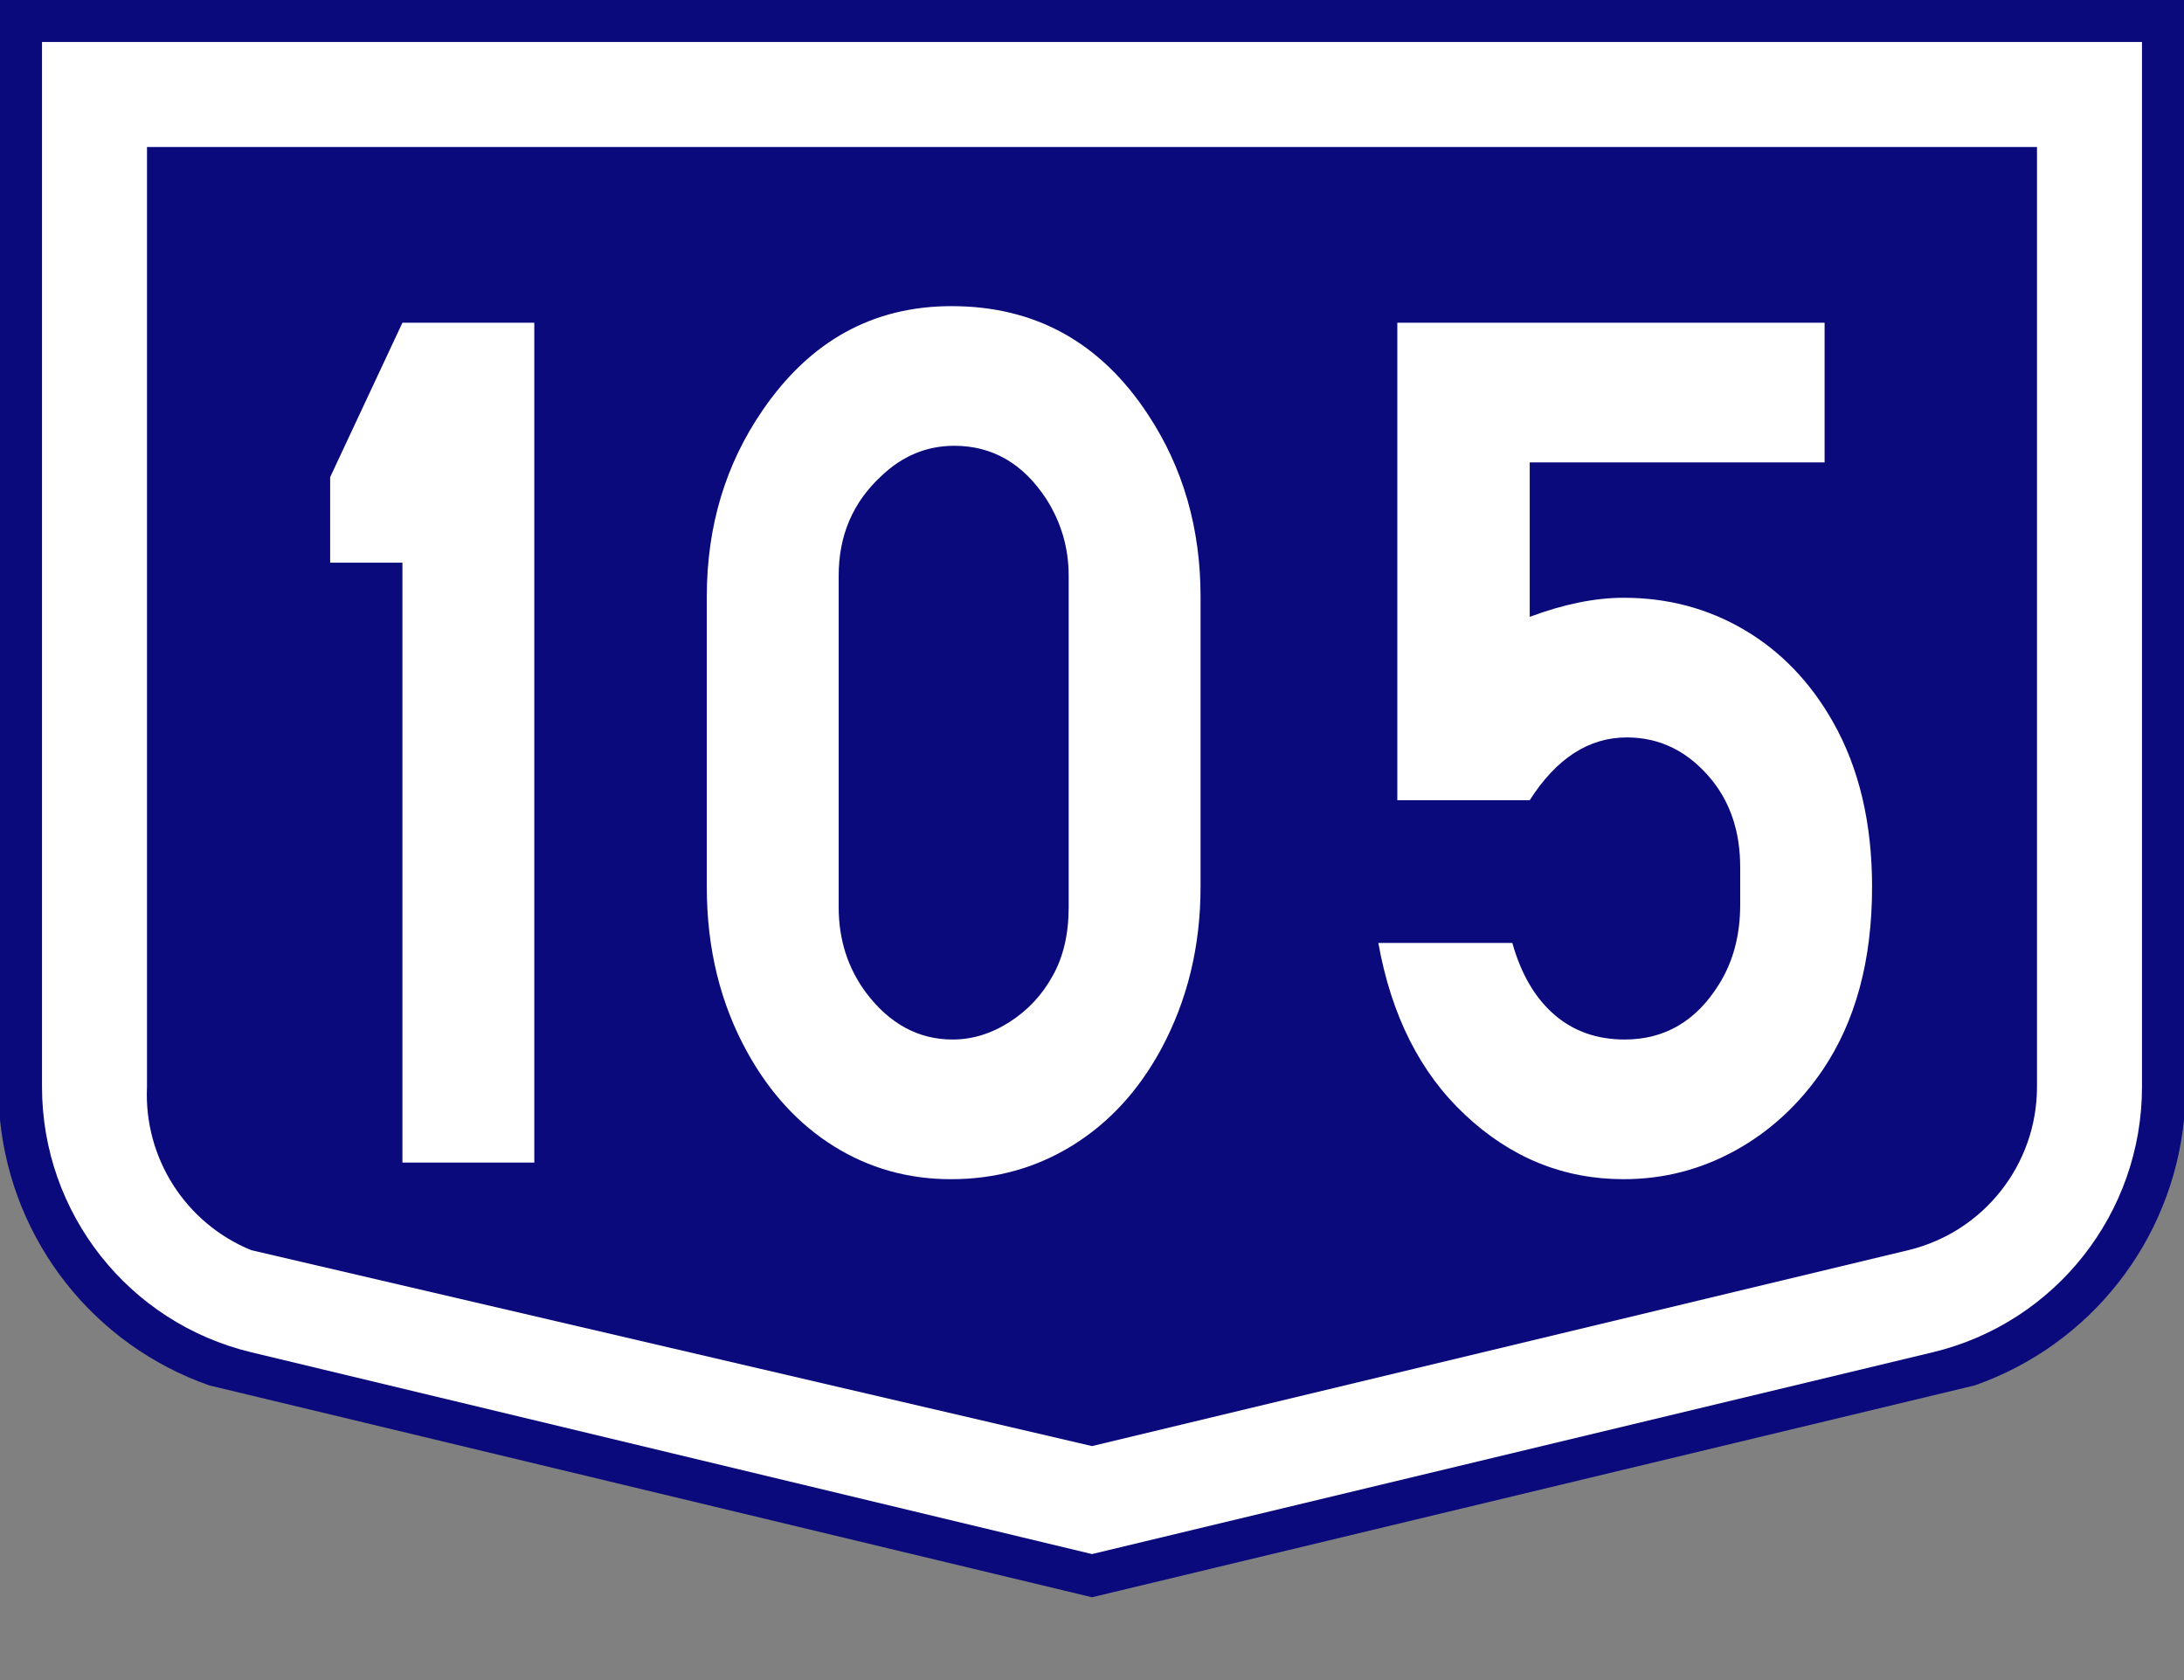
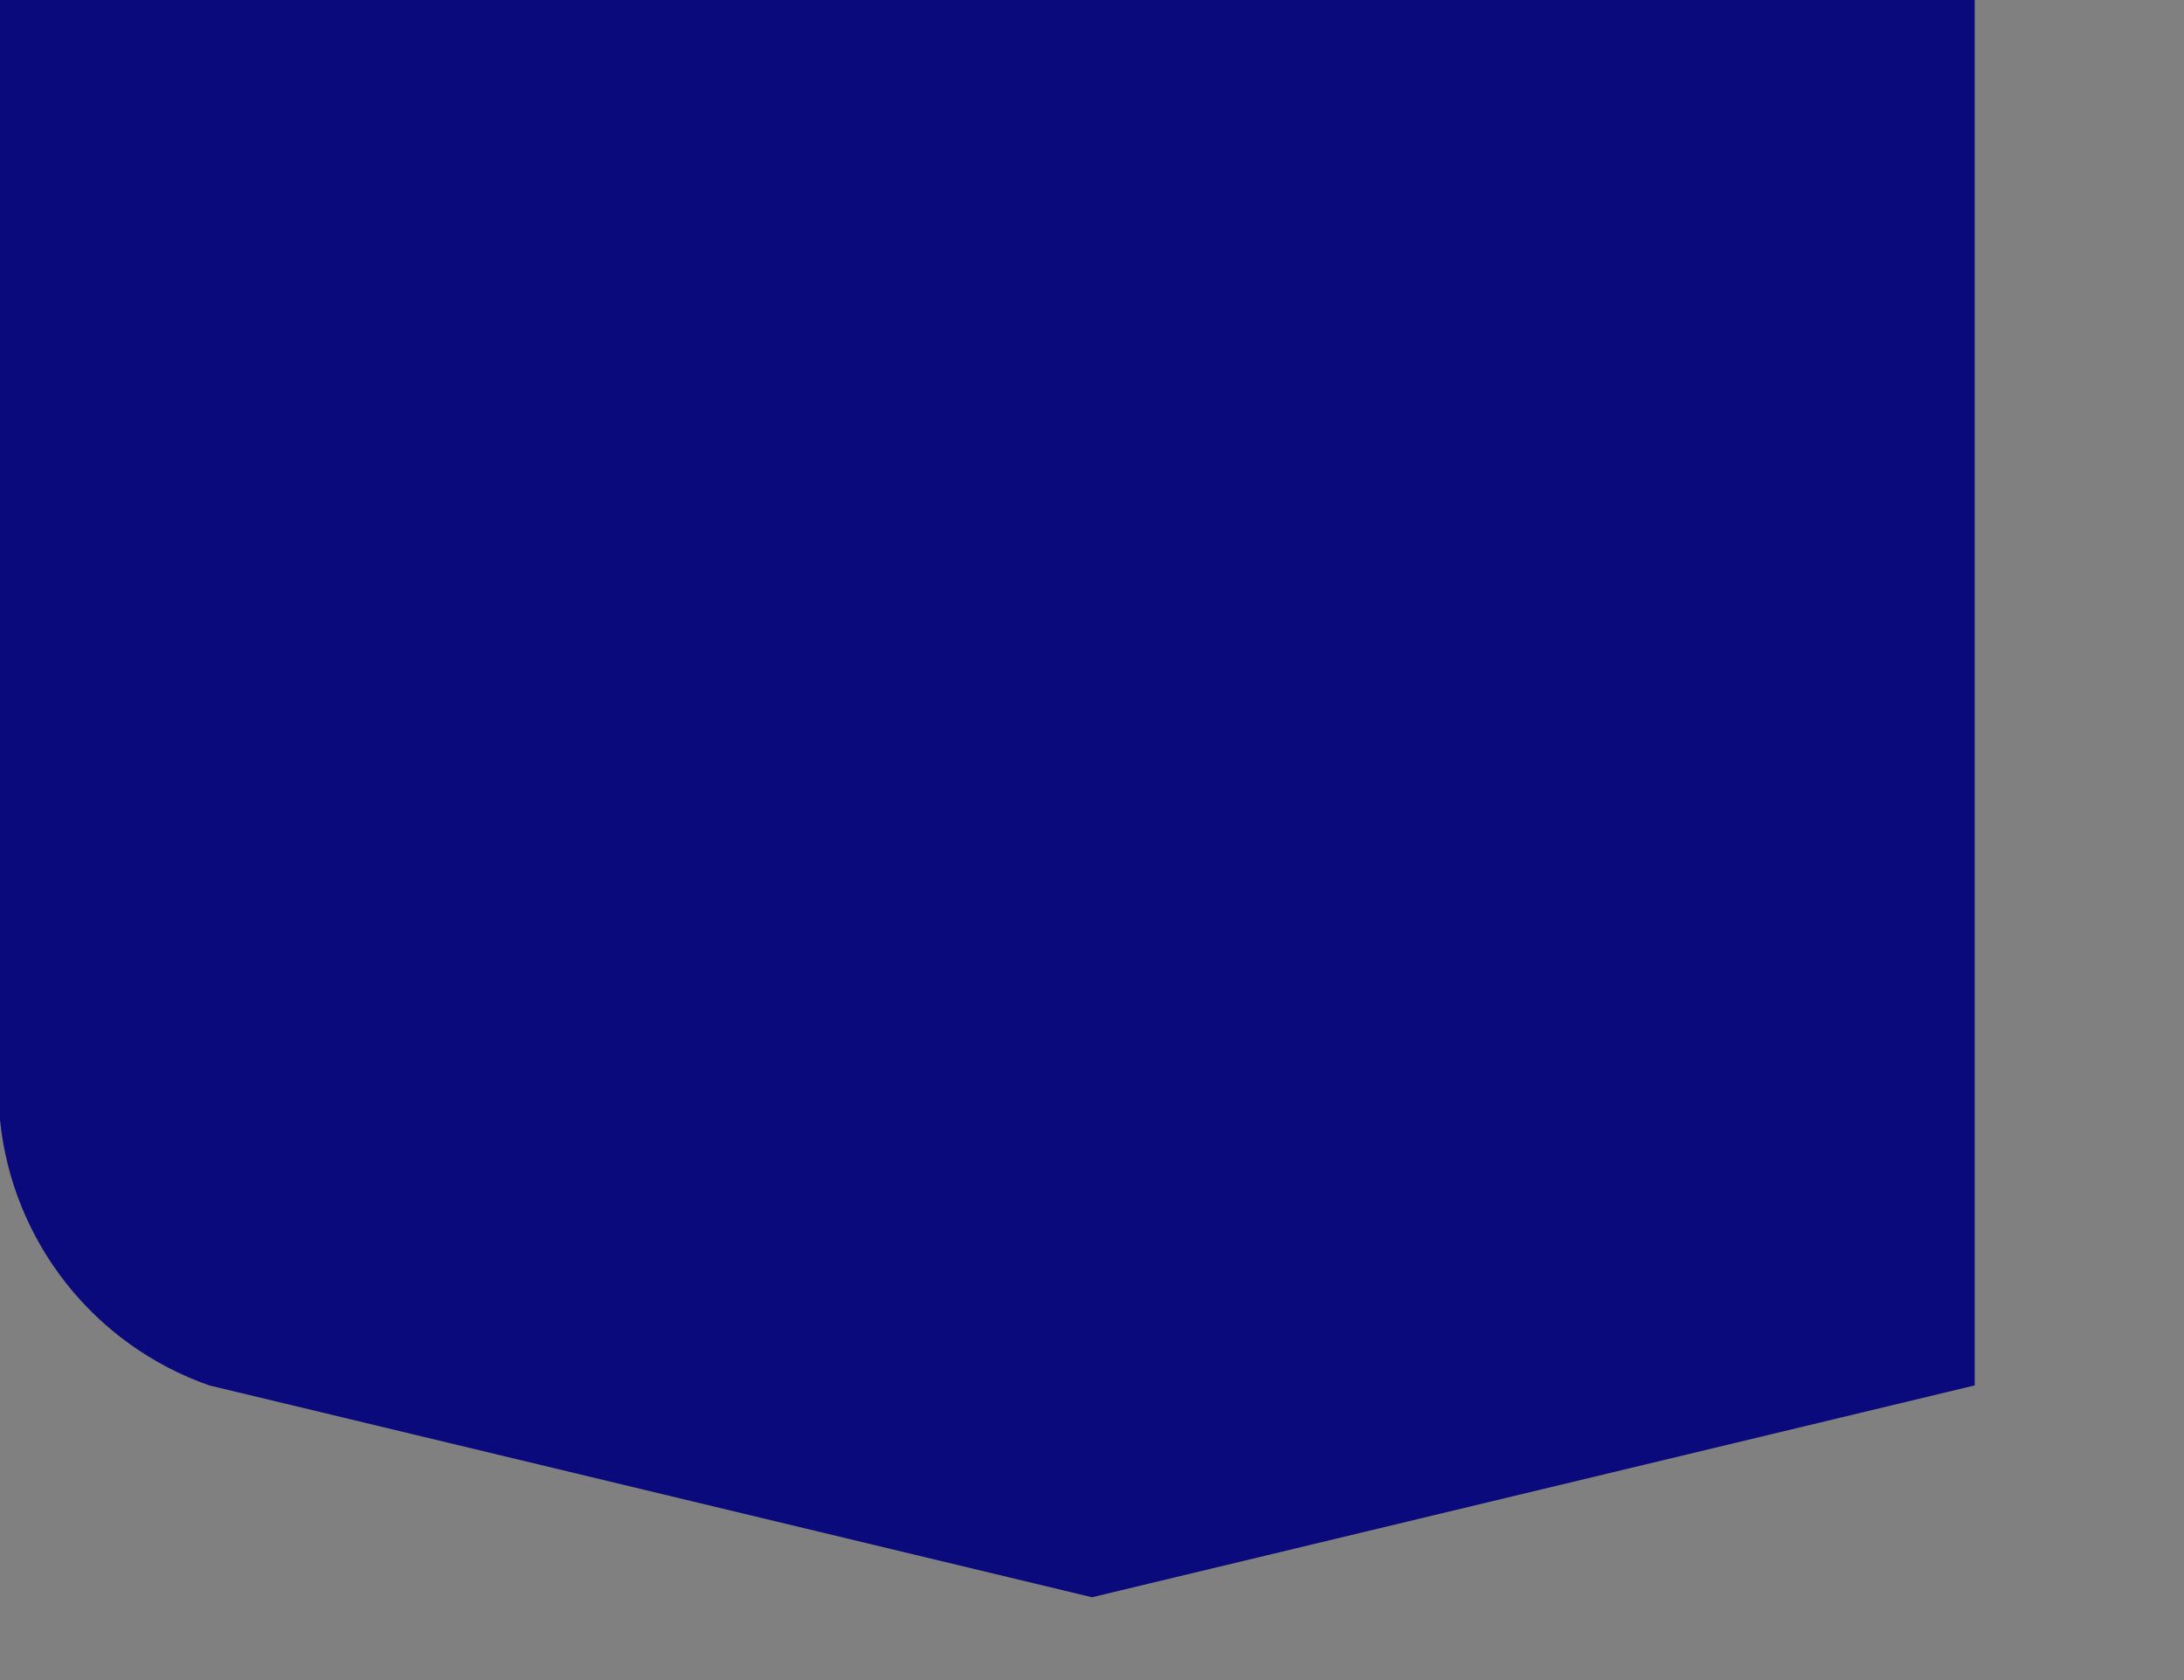
<svg xmlns="http://www.w3.org/2000/svg" version="1.1" id="Vrstva_1" x="0px" y="0px" width="208px" height="160px" viewBox="0 0 208 160" enable-background="new 0 0 208 160" xml:space="preserve">
  <rect x="0" y="0" width="208" height="160" fill="#808080" stroke="none" />
  <g transform="scale(2) translate(0, 0) rotate(0)">
    <g transform="scale(1) translate(0,0) rotate(0)">
      <g>
        <g id="Otszogletu_kek_tabla_alap">
-           <path fill="#0A0A7C" d="M52,0H0v53.328c0.588,5.791,4.473,10.718,9.966,12.641L52,76.057l42.034-10.088      c5.493-1.924,9.377-6.851,9.966-12.641V0H52z" />
-           <path fill="#FFFFFF" d="M52,2H2v49.75c0,6.012,4.121,11.239,9.966,12.642L52,74l40.034-9.608      C97.879,62.989,102,57.762,102,51.75V2H52z" />
-           <path fill="#0A0A7C" d="M52,7H7v44.75c-0.158,3.383,1.831,6.499,4.966,7.78L52,68.858l38.867-9.328      C94.464,58.667,97,55.449,97,51.75V7H52z" />
+           <path fill="#0A0A7C" d="M52,0H0v53.328c0.588,5.791,4.473,10.718,9.966,12.641L52,76.057l42.034-10.088      V0H52z" />
        </g>
      </g>
    </g>
  </g>
  <g>
-     <path fill="#FFFFFF" d="M50.886,30.736v79.98h-12.56V53.588h-6.883v-8.145l6.883-14.707H50.886z" />
-     <path fill="#FFFFFF" d="M67.314,84.467V56.811c0-6.68,1.775-12.598,5.326-17.754c4.521-6.601,10.516-9.902,17.985-9.902   c7.971,0,14.218,3.457,18.739,10.371c3.315,5.039,4.974,10.801,4.974,17.285v27.656c0,5.664-1.256,10.82-3.768,15.469   c-2.145,3.946-4.949,6.993-8.416,9.141s-7.327,3.223-11.58,3.223c-4.086,0-7.804-1.046-11.153-3.135   c-3.35-2.089-6.096-5.068-8.239-8.936C68.603,95.58,67.314,90.326,67.314,84.467z M101.778,86.4V54.818   c0-2.617-0.703-5.039-2.11-7.266c-2.21-3.398-5.142-5.098-8.792-5.098c-2.612,0-4.923,0.958-6.933,2.871   c-2.713,2.5-4.069,5.665-4.069,9.492V86.4c0,3.086,0.871,5.801,2.612,8.145c2.244,2.969,4.99,4.453,8.239,4.453   c1.875,0,3.684-0.557,5.426-1.67c1.741-1.113,3.115-2.587,4.12-4.424C101.275,91.108,101.778,88.94,101.778,86.4z" />
-     <path fill="#FFFFFF" d="M145.688,44.037v14.707c3.248-1.21,6.229-1.816,8.942-1.816c4.22,0,8.063,1.025,11.529,3.076   c3.467,2.051,6.271,4.971,8.415,8.76c2.479,4.375,3.718,9.609,3.718,15.703c0,6.993-1.574,12.813-4.723,17.461   c-2.244,3.281-5.016,5.83-8.314,7.646s-6.841,2.725-10.625,2.725c-5.728,0-10.769-2.051-15.122-6.152   c-4.254-3.984-7-9.434-8.239-16.348h12.761c0.837,2.969,2.168,5.244,3.994,6.826c1.825,1.582,4.061,2.373,6.707,2.373   c3.818,0,6.815-1.758,8.992-5.273c1.34-2.147,2.01-4.667,2.01-7.559v-3.574c0-3.281-0.888-6.035-2.662-8.262   c-2.211-2.734-4.924-4.102-8.139-4.102c-3.617,0-6.699,1.992-9.244,5.977h-12.61V30.736h40.693v13.301H145.688z" />
-   </g>
+     </g>
</svg>